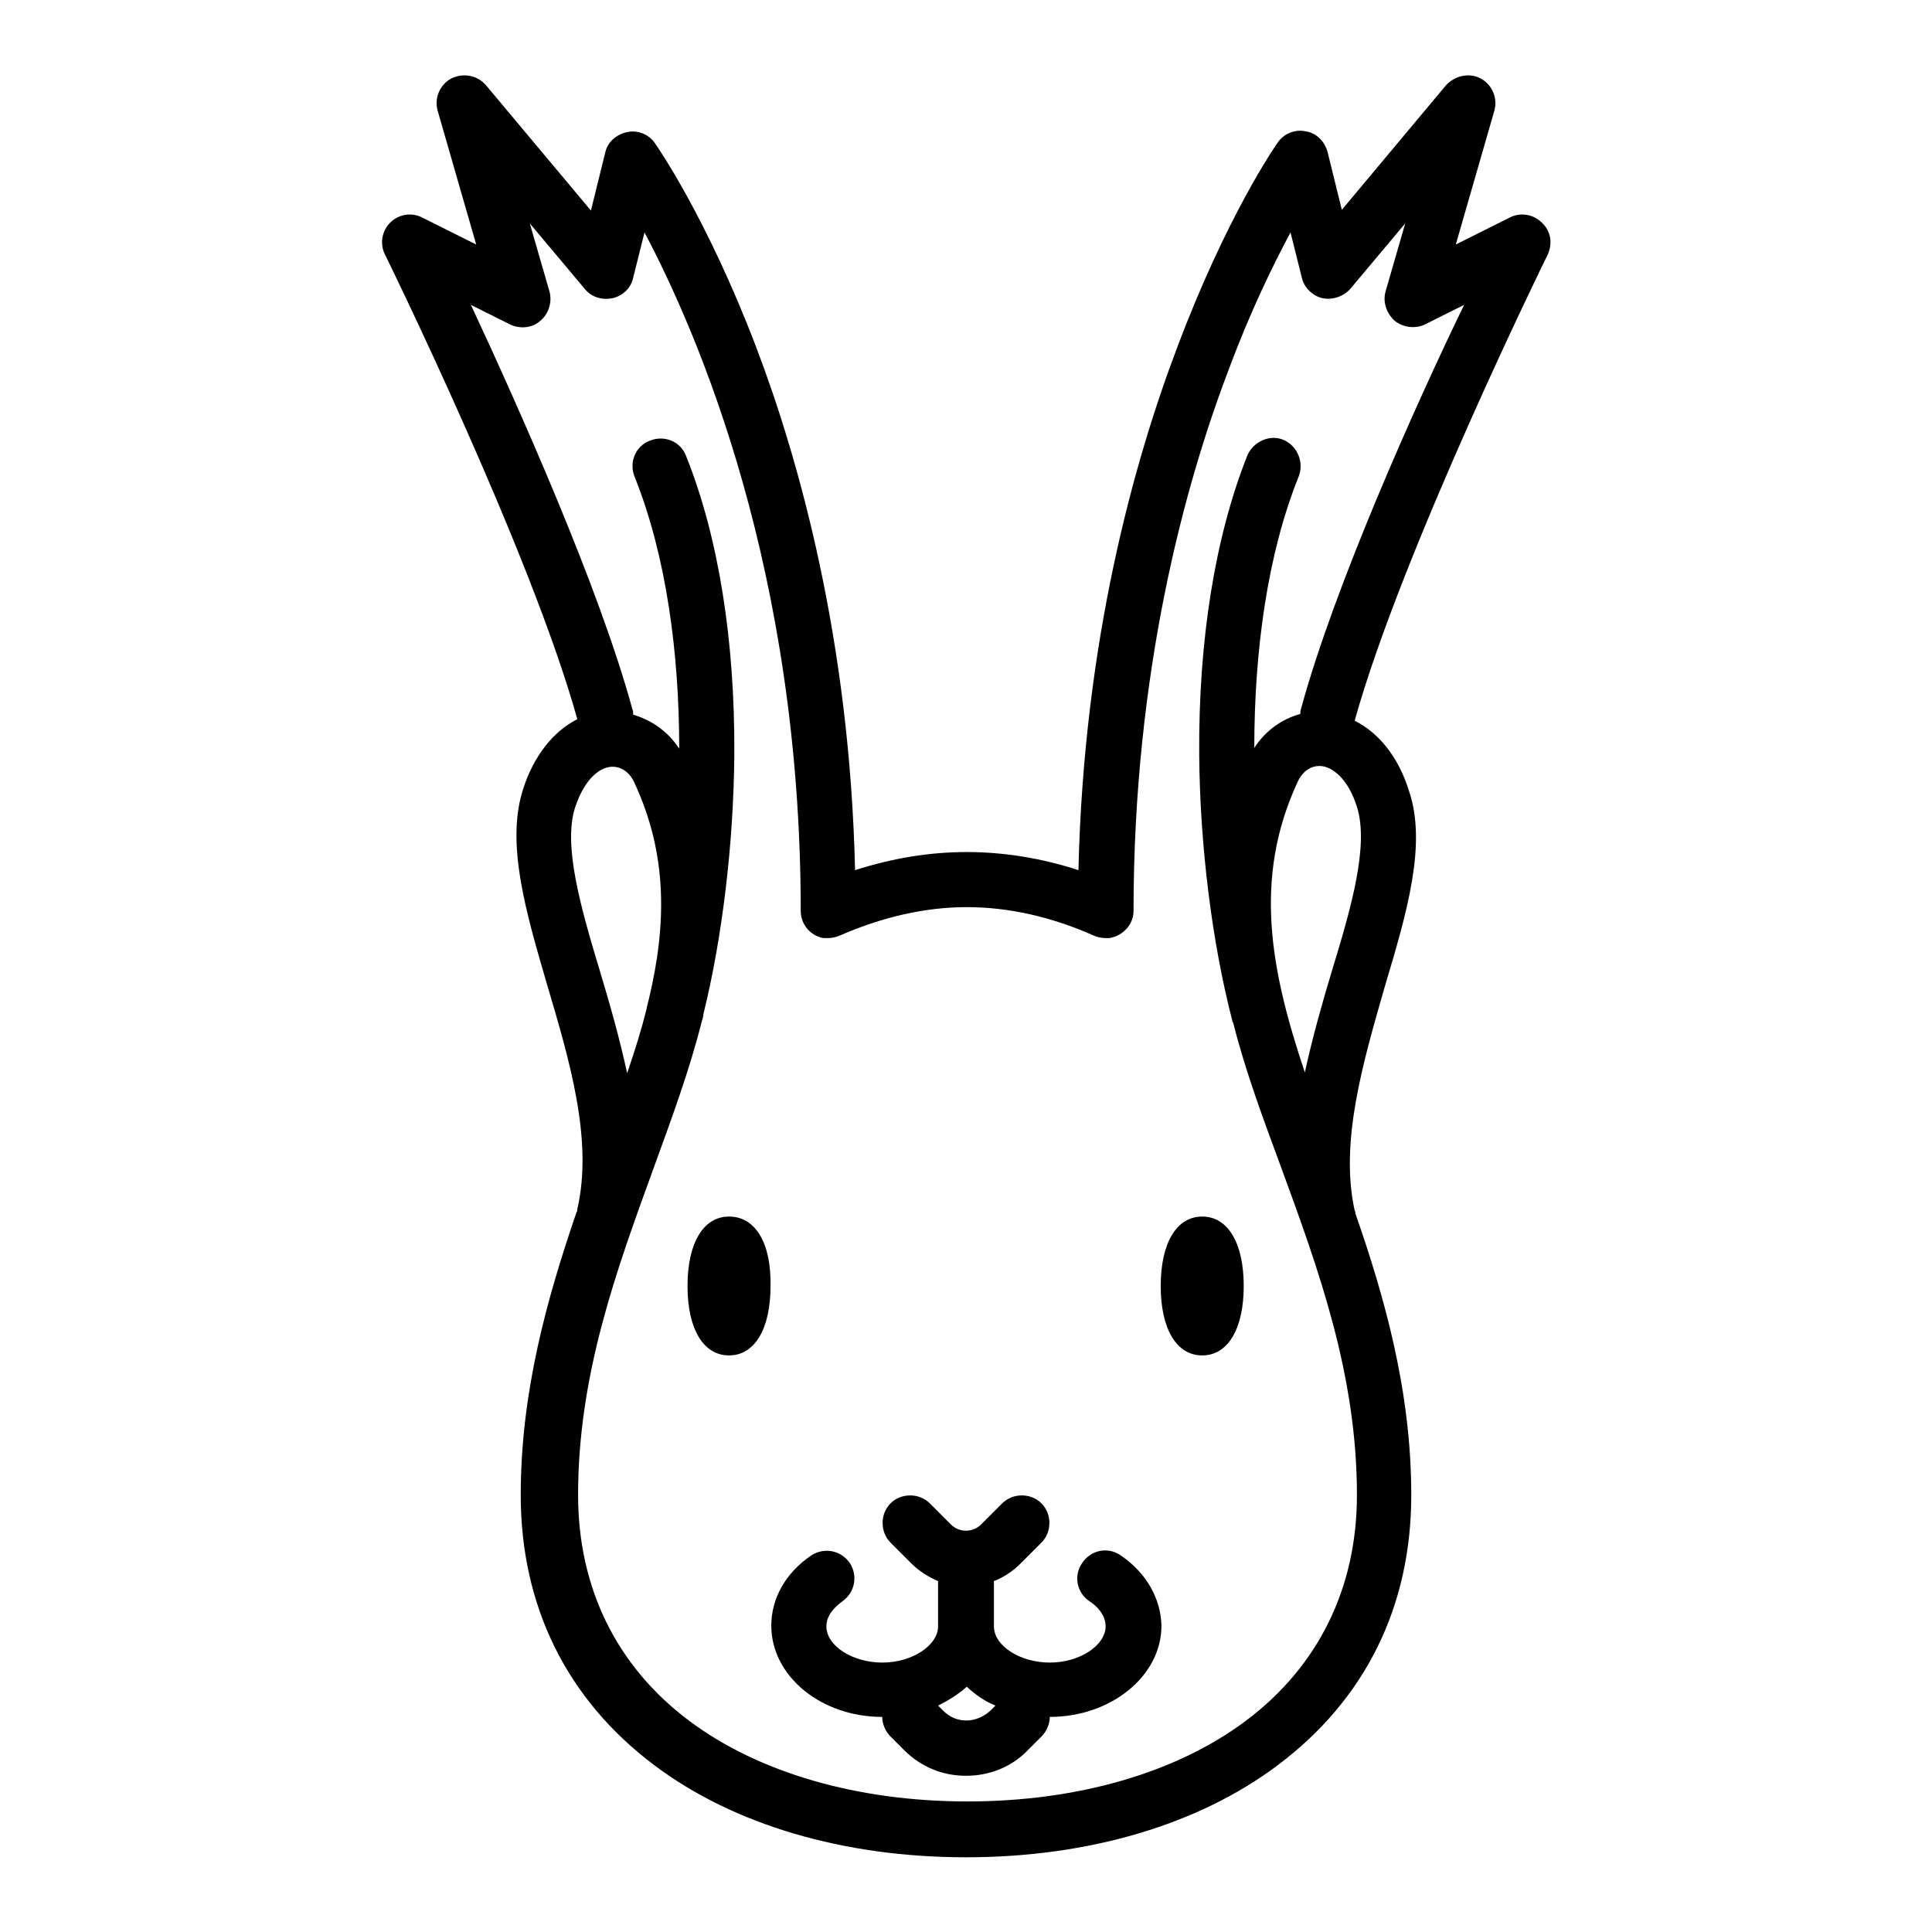
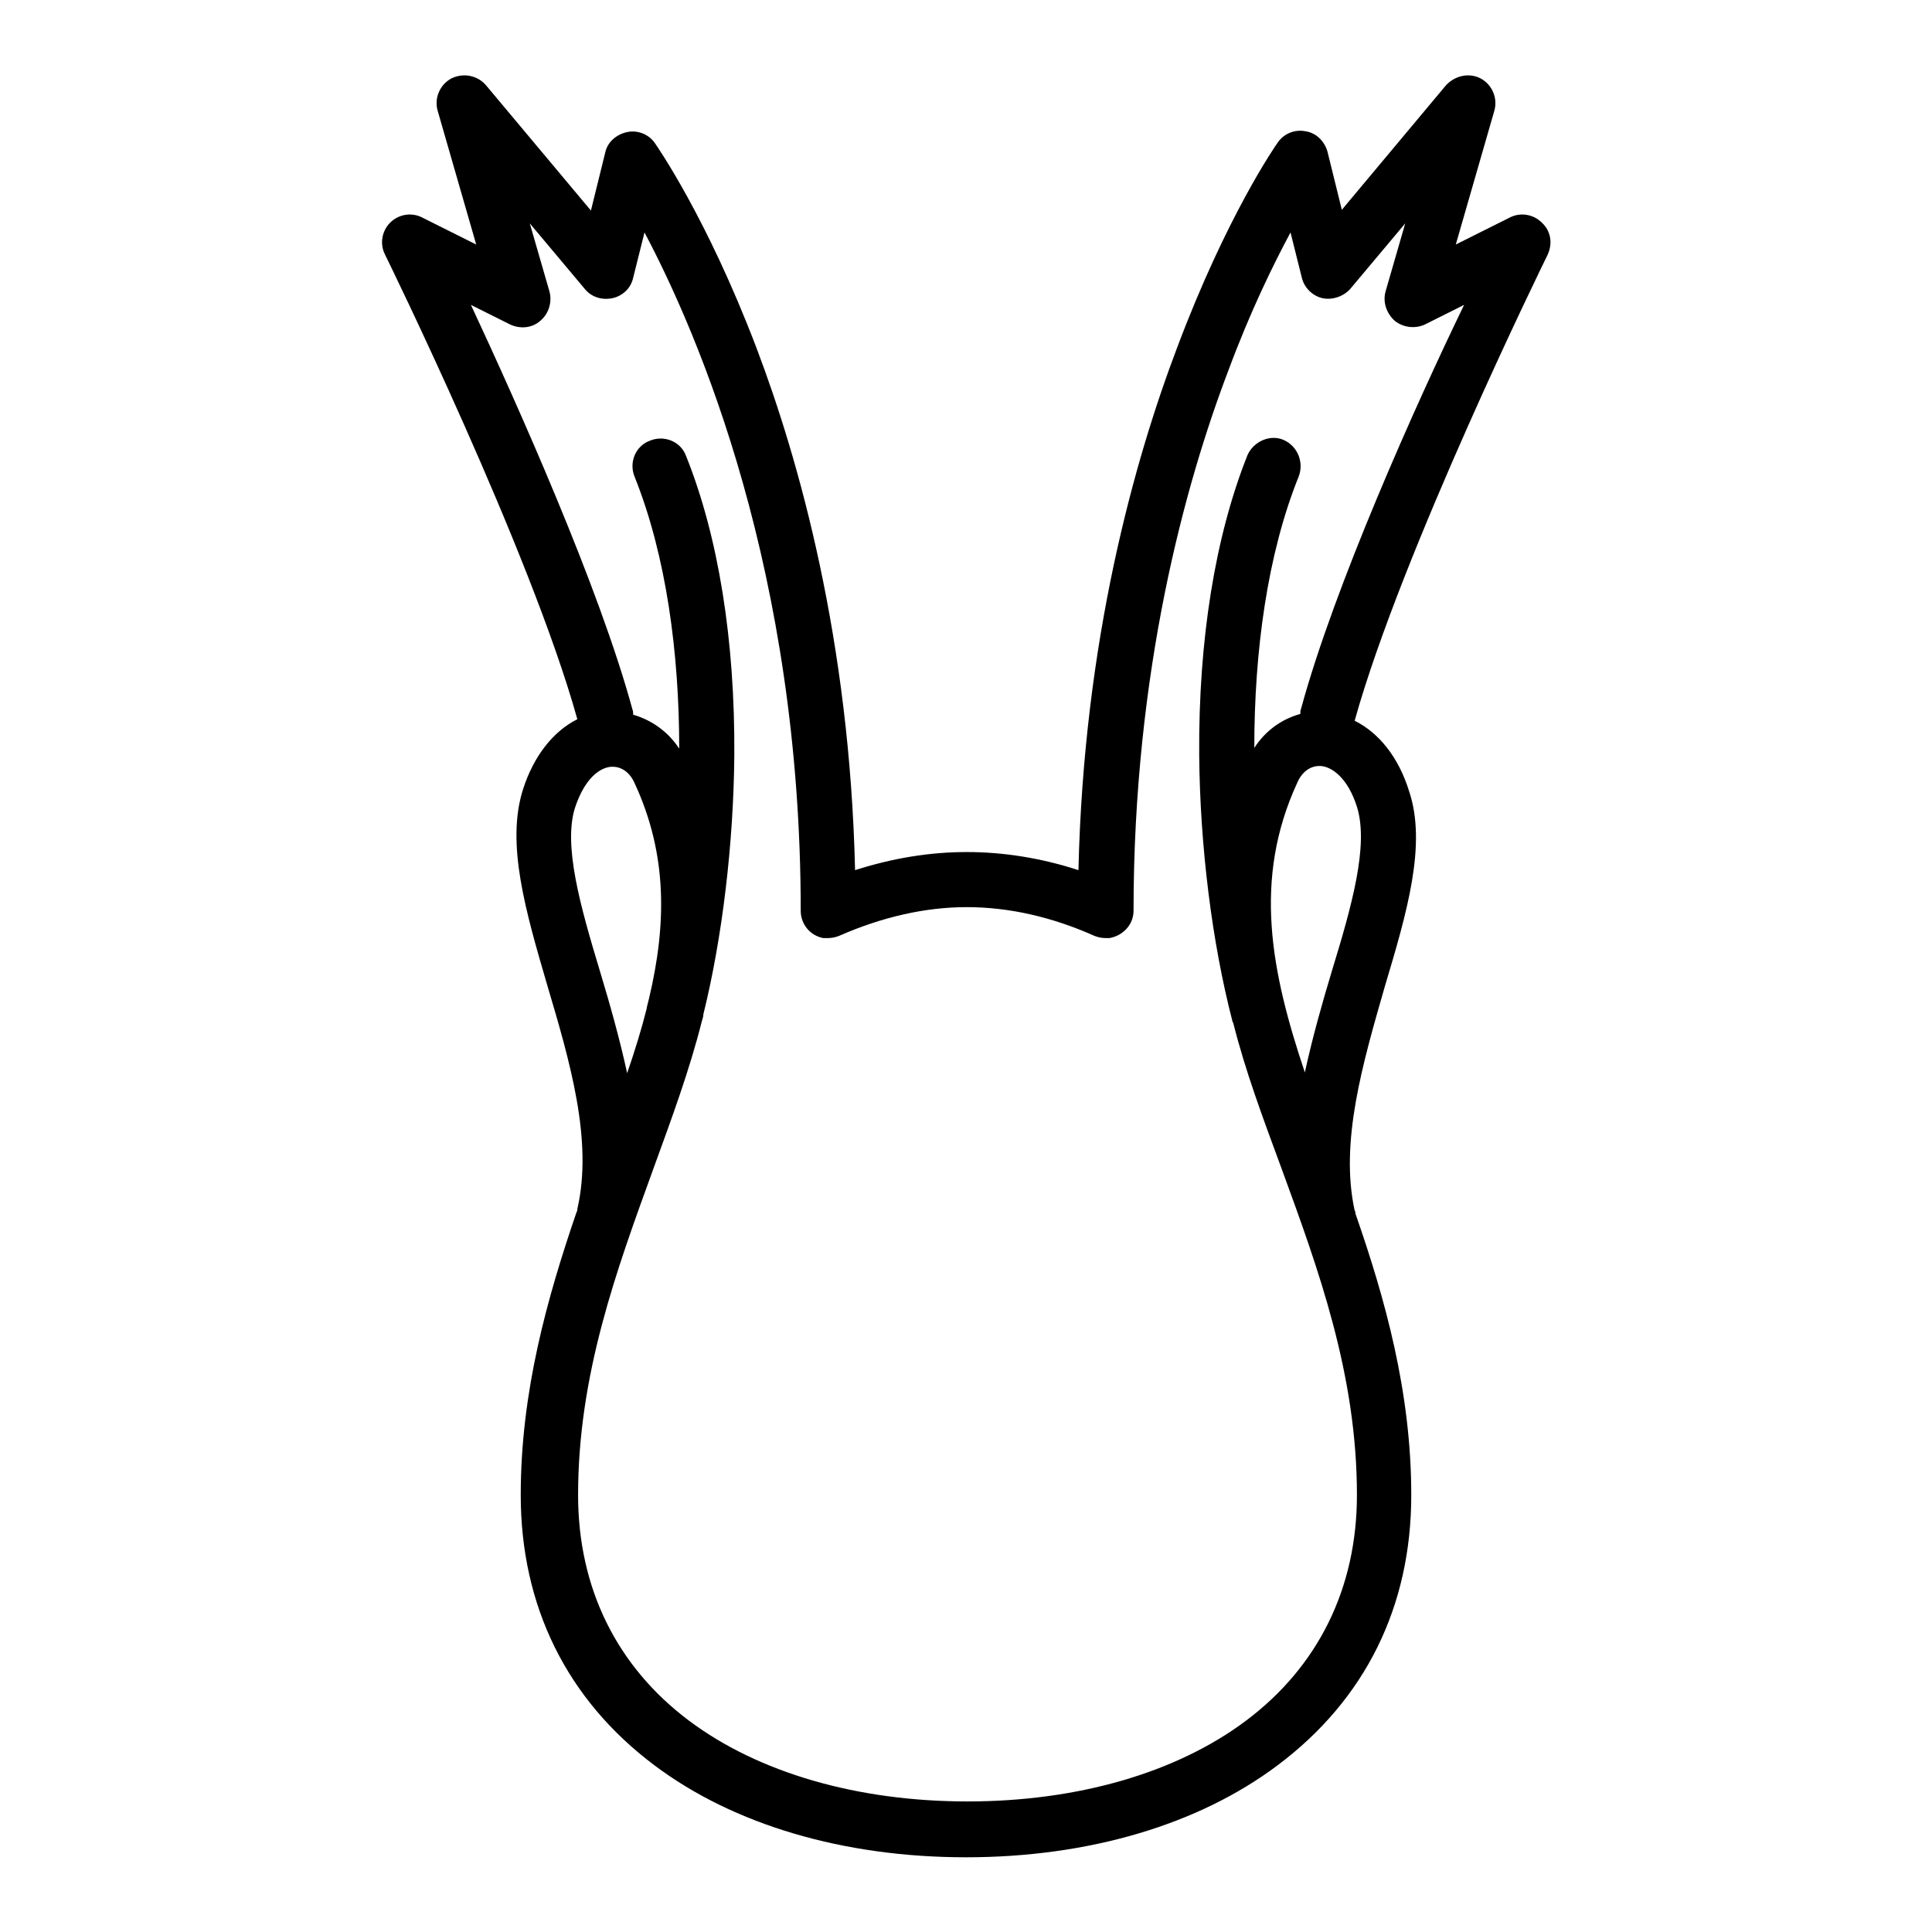
<svg xmlns="http://www.w3.org/2000/svg" version="1.1" x="0px" y="0px" viewBox="0 0 256 256" enable-background="new 0 0 256 256" xml:space="preserve">
  <g>
    <g>
      <g>
-         <path fill="#000000" d="M96.6,161.2c-3.4,0-5.5,3.5-5.5,9.2c0,5.7,2.1,9.2,5.5,9.2c3.4,0,5.5-3.5,5.5-9.2C102.2,164.7,100.1,161.2,96.6,161.2z" />
-         <path fill="#000000" d="M153.8,170.4c0,5.7,2.1,9.2,5.5,9.2c3.4,0,5.5-3.5,5.5-9.2c0-5.7-2.1-9.2-5.5-9.2C155.9,161.2,153.8,164.7,153.8,170.4z" />
-         <path fill="#000000" d="M148.5,206.1c-1.7-1.2-4-0.7-5.1,1c-1.2,1.7-0.7,4,1,5.1c0.8,0.5,2.1,1.7,2.1,3.3c0,2.5-3.4,4.8-7.4,4.8c-3.9,0-7.4-2.2-7.4-4.8v-6c1.3-0.5,2.5-1.3,3.5-2.3l2.8-2.8c1.4-1.4,1.4-3.8,0-5.2c-1.4-1.4-3.8-1.4-5.2,0l-2.8,2.8c-1.1,1.1-2.9,1.1-4,0l-2.8-2.8c-1.4-1.4-3.8-1.4-5.2,0c-1.4,1.4-1.4,3.8,0,5.2l2.8,2.8c1,1,2.3,1.8,3.5,2.3v6c0,2.5-3.4,4.8-7.4,4.8c-3.9,0-7.4-2.2-7.4-4.8c0-1.6,1.3-2.7,2.1-3.3c1.7-1.2,2.1-3.4,1-5.1c-1.2-1.7-3.4-2.1-5.1-1c-3.4,2.3-5.3,5.7-5.3,9.3c0,6.7,6.6,12.1,14.7,12.1c0,0.9,0.4,1.9,1.1,2.6l1.8,1.8c2.3,2.3,5.2,3.4,8.2,3.4s6-1.1,8.2-3.4l1.8-1.8c0.7-0.7,1.1-1.7,1.1-2.6c8.1,0,14.8-5.4,14.8-12.1C153.8,211.8,151.9,208.4,148.5,206.1z M125,226.7l-0.7-0.7c1.4-0.7,2.7-1.5,3.8-2.5c1.1,1,2.3,1.9,3.8,2.5l-0.7,0.7C129.3,228.4,126.7,228.4,125,226.7z" />
        <path fill="#000000" d="M204.3,29.5c-1.1-1.1-2.8-1.4-4.2-0.7l-7.2,3.6l5.1-17.7c0.5-1.7-0.3-3.5-1.8-4.3c-1.5-0.8-3.4-0.4-4.6,0.9l-13.8,16.5l-1.9-7.7c-0.4-1.4-1.5-2.5-2.9-2.7c-1.4-0.3-2.9,0.3-3.7,1.5c-0.3,0.4-6.8,9.8-13.3,27.1c-5.7,15-12.4,38.9-13.1,69.3c-4.9-1.6-9.9-2.4-14.8-2.4c0,0,0,0,0,0h0c-4.9,0-9.8,0.8-14.8,2.4c-0.7-30.4-7.4-54.3-13.1-69.3C93.6,28.7,87,19.3,86.8,19c-0.8-1.2-2.3-1.8-3.7-1.5c-1.4,0.3-2.6,1.3-2.9,2.7l-1.9,7.7L64.4,11.3c-1.1-1.3-3-1.7-4.6-0.9c-1.5,0.8-2.3,2.6-1.8,4.3l5.1,17.7l-7.2-3.6c-1.4-0.7-3.1-0.4-4.2,0.7c-1.1,1.1-1.4,2.8-0.7,4.2c0.2,0.4,19.3,39.3,25.5,61.6c-3.2,1.6-5.8,4.9-7.2,9.3c-2.3,7.2,0.4,16.3,3.2,25.9c3,10.1,6.1,20.6,4,29.7c0,0.1,0,0.3-0.1,0.4C72.5,172,69,184.4,69,198.1c0,14.7,6.1,27.1,17.7,35.8c10.5,7.9,25.1,12.2,41.3,12.2c16.2,0,30.8-4.3,41.3-12.2c11.6-8.7,17.7-21,17.7-35.8c0-13.7-3.5-26.1-7.4-37.3c0-0.1,0-0.3-0.1-0.4c-2-9.1,1.1-19.6,4-29.7c2.9-9.7,5.6-18.8,3.2-25.9c-1.4-4.5-4-7.7-7.2-9.3c6.2-22.3,25.3-61.2,25.5-61.6C205.8,32.3,205.5,30.6,204.3,29.5z M76.2,107c1.3-3.9,3.3-5.3,4.8-5.4c0,0,0.1,0,0.2,0c1.2,0,2.3,0.8,2.9,2.2c4.4,9.5,4.2,18.8,1.9,28.5c-0.1,0.4-0.2,0.8-0.3,1.2c0,0,0,0.1,0,0.1c-0.7,2.8-1.6,5.7-2.6,8.6c-1-4.6-2.3-9.2-3.6-13.5C76.9,120.1,74.6,112,76.2,107z M176.5,128.6c-1.3,4.3-2.6,8.9-3.6,13.5c-4.5-13.4-6.9-25.6-1-38.4c0.6-1.4,1.7-2.2,2.9-2.2c0,0,0.1,0,0.2,0c1.5,0.1,3.6,1.6,4.8,5.4C181.4,112,179.1,120.1,176.5,128.6z M172.4,93.9c-0.1,0.2-0.1,0.5-0.1,0.7c-2.5,0.7-4.6,2.2-6.1,4.5c0-12.7,1.7-25.6,5.9-36c0.7-1.9-0.2-4-2-4.8s-4,0.2-4.8,2c-4.3,10.8-6.5,24.5-6.4,39.7c0.1,12.1,1.7,24.9,4.4,35.3c0,0.1,0,0.1,0.1,0.2c1.6,6.4,4,12.8,6.4,19.3c4.9,13.4,10,27.3,10,43.3c0,12.3-5.1,22.7-14.7,29.9c-9.2,6.9-22.3,10.7-36.9,10.7c-14.6,0-27.7-3.8-36.9-10.7c-9.6-7.2-14.7-17.6-14.7-29.9c0-16,5.1-29.8,10-43.3c2.4-6.6,4.8-13.1,6.4-19.5l0,0c0,0,0,0,0,0c0.1-0.3,0.2-0.6,0.2-0.9c2.5-10.1,4-22.6,4.1-34.3c0.1-15.2-2.1-29-6.4-39.7c-0.7-1.9-2.9-2.8-4.8-2c-1.9,0.7-2.8,2.9-2,4.8c4.2,10.5,5.9,23.4,5.9,36c-1.5-2.3-3.7-3.8-6.1-4.5c0-0.2,0-0.5-0.1-0.7c-4.4-16.2-15.2-40.3-21.4-53.6l5.2,2.6c1.3,0.6,2.9,0.5,4-0.5c1.1-0.9,1.6-2.5,1.2-3.9l-2.6-9l7.3,8.7c0.9,1.1,2.3,1.5,3.7,1.2c1.3-0.3,2.4-1.3,2.7-2.7l1.5-6c7.2,13.6,20.7,45.1,20.7,89.9c0,1.8,1.3,3.3,3,3.6l0,0c0.1,0,0.2,0,0.3,0c0.1,0,0.1,0,0.2,0s0.1,0,0.1,0h0c0.5,0,1-0.1,1.5-0.3c5.7-2.5,11.4-3.8,16.9-3.8c5.6,0,11.3,1.3,16.9,3.8c0.5,0.2,1,0.3,1.5,0.3c0,0,0,0,0,0l0,0c0.2,0,0.3,0,0.5,0c0,0,0,0,0,0c1.8-0.3,3.2-1.8,3.2-3.6c0-31.7,6.8-56.5,12.6-71.7c2.9-7.8,5.9-13.9,8.2-18.2l1.5,6c0.3,1.3,1.4,2.4,2.7,2.7s2.8-0.2,3.7-1.2l7.3-8.7l-2.6,9c-0.4,1.4,0.1,2.9,1.2,3.9c1.1,0.9,2.7,1.1,4,0.5l5.2-2.6C187.6,53.6,176.8,77.7,172.4,93.9z" />
      </g>
      <g />
      <g />
      <g />
      <g />
      <g />
      <g />
      <g />
      <g />
      <g />
      <g />
      <g />
      <g />
      <g />
      <g />
      <g />
    </g>
  </g>
</svg>